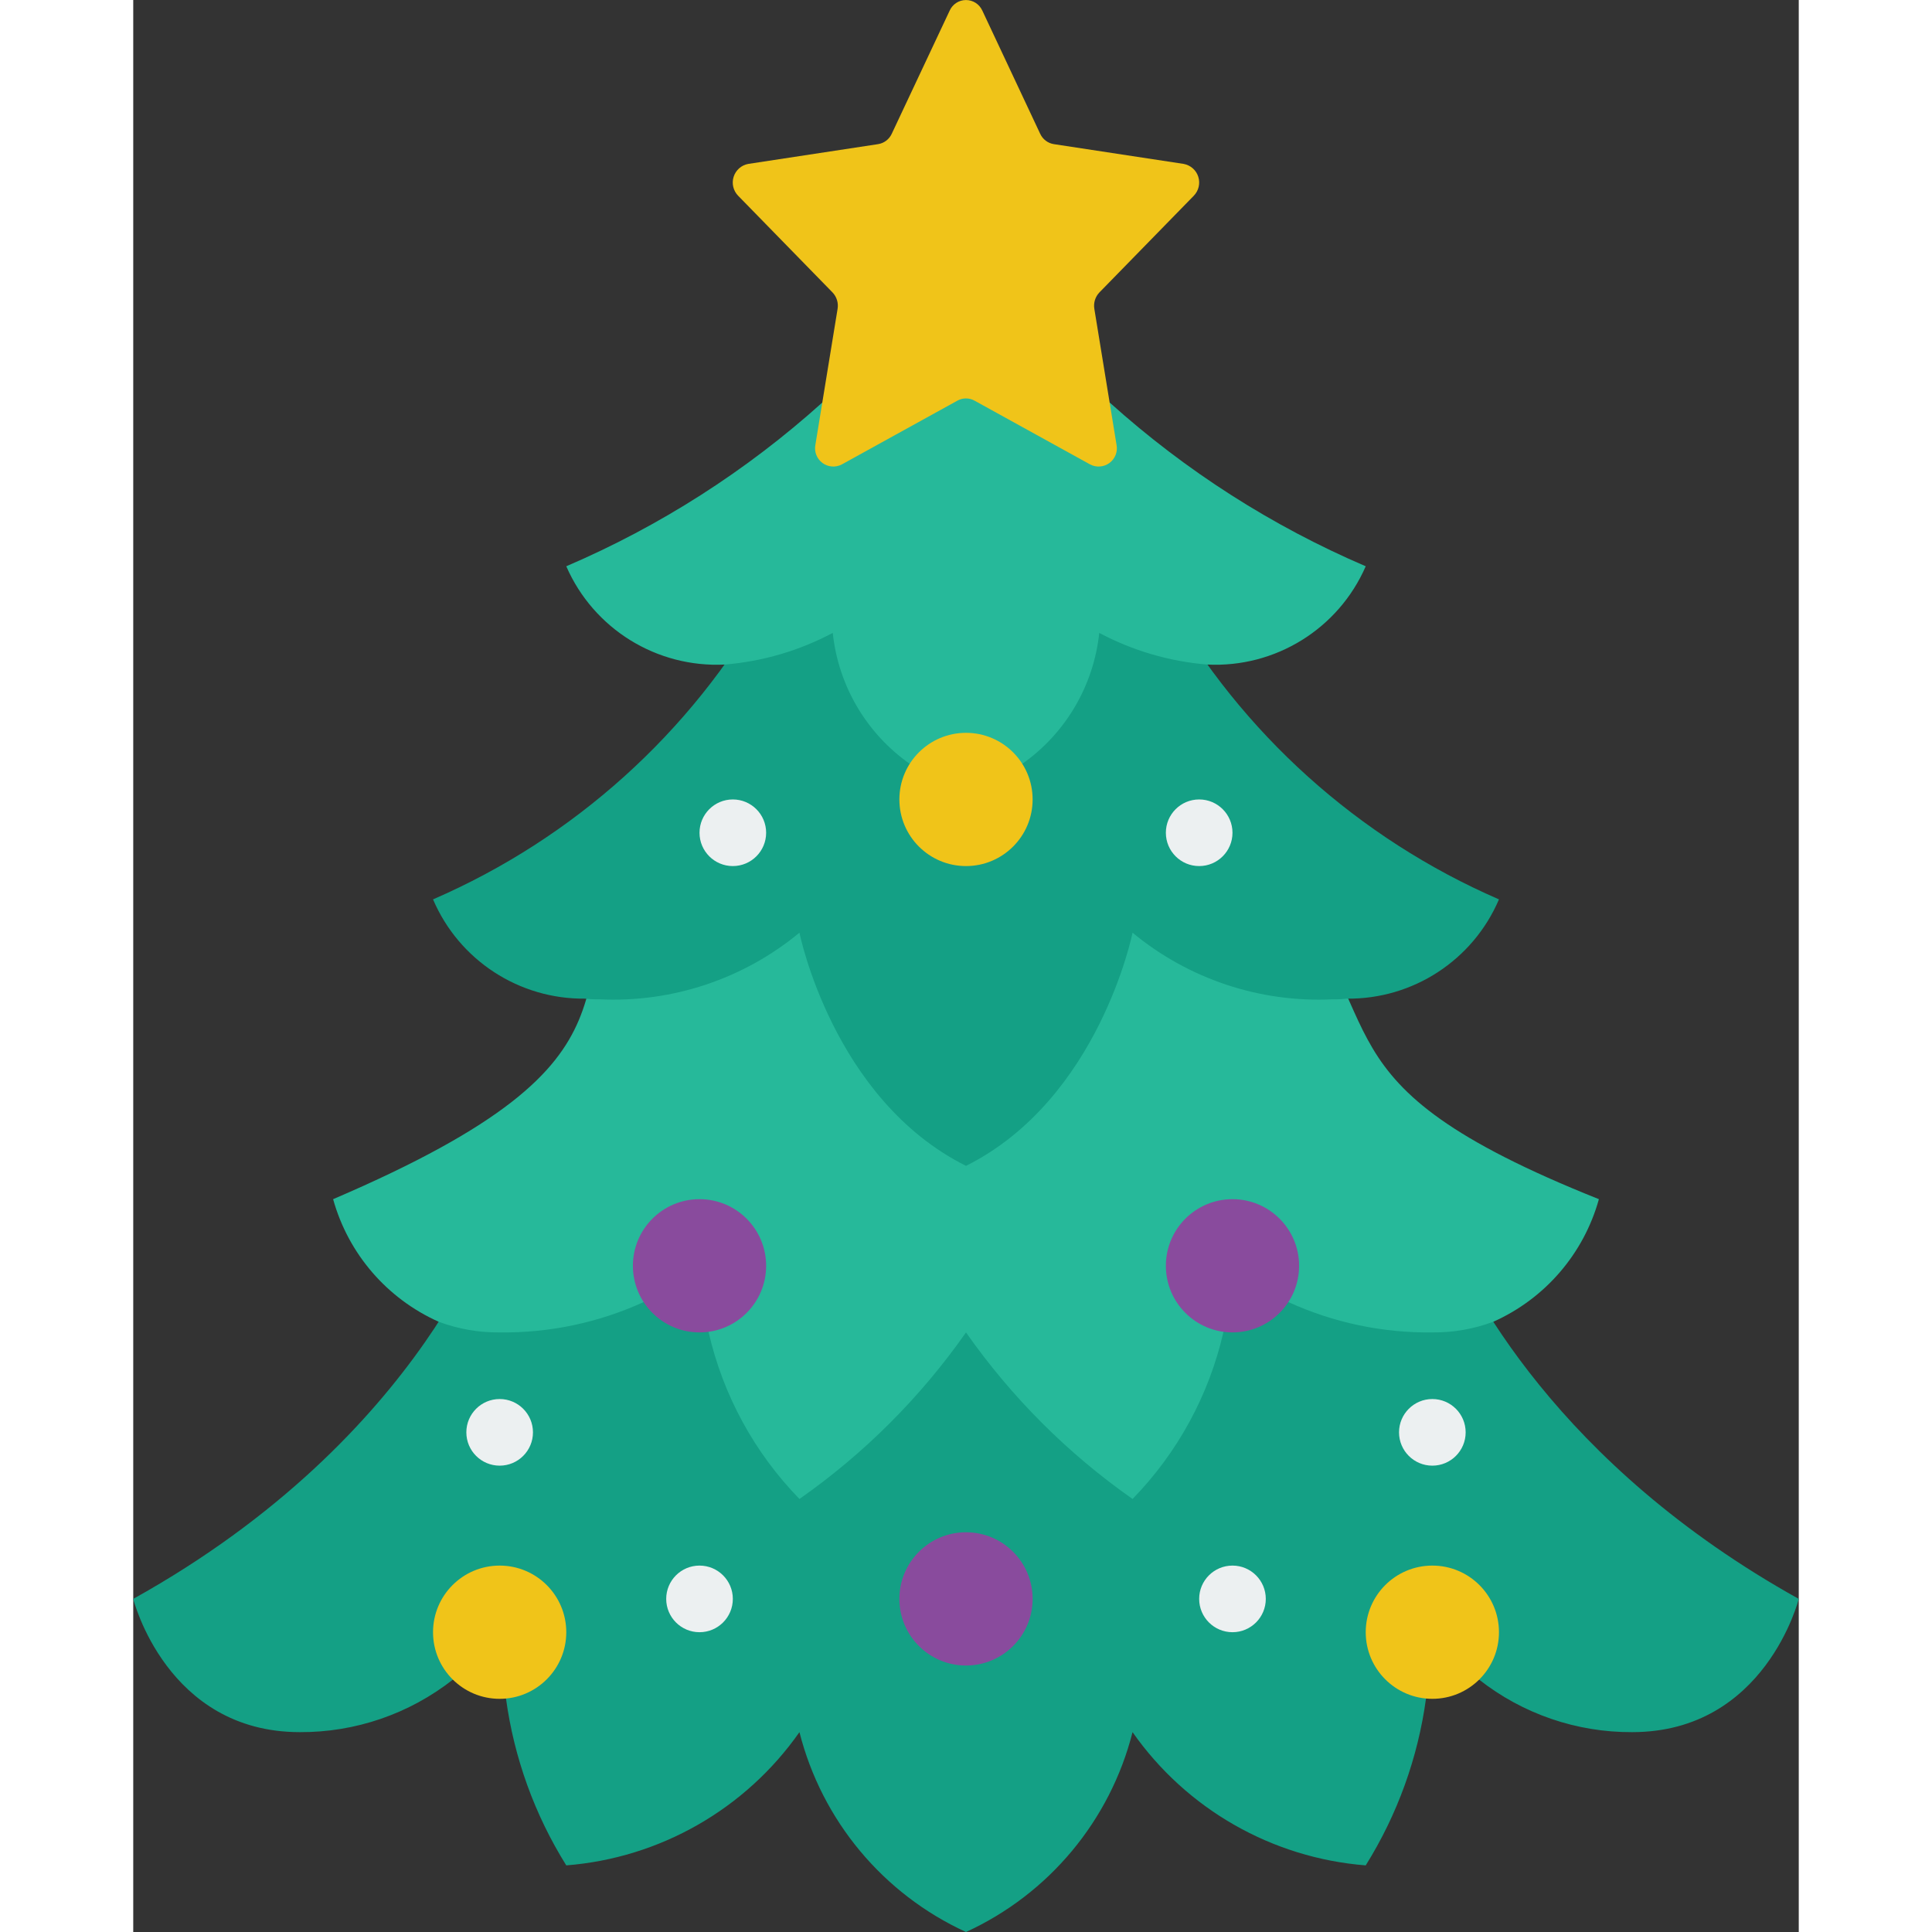
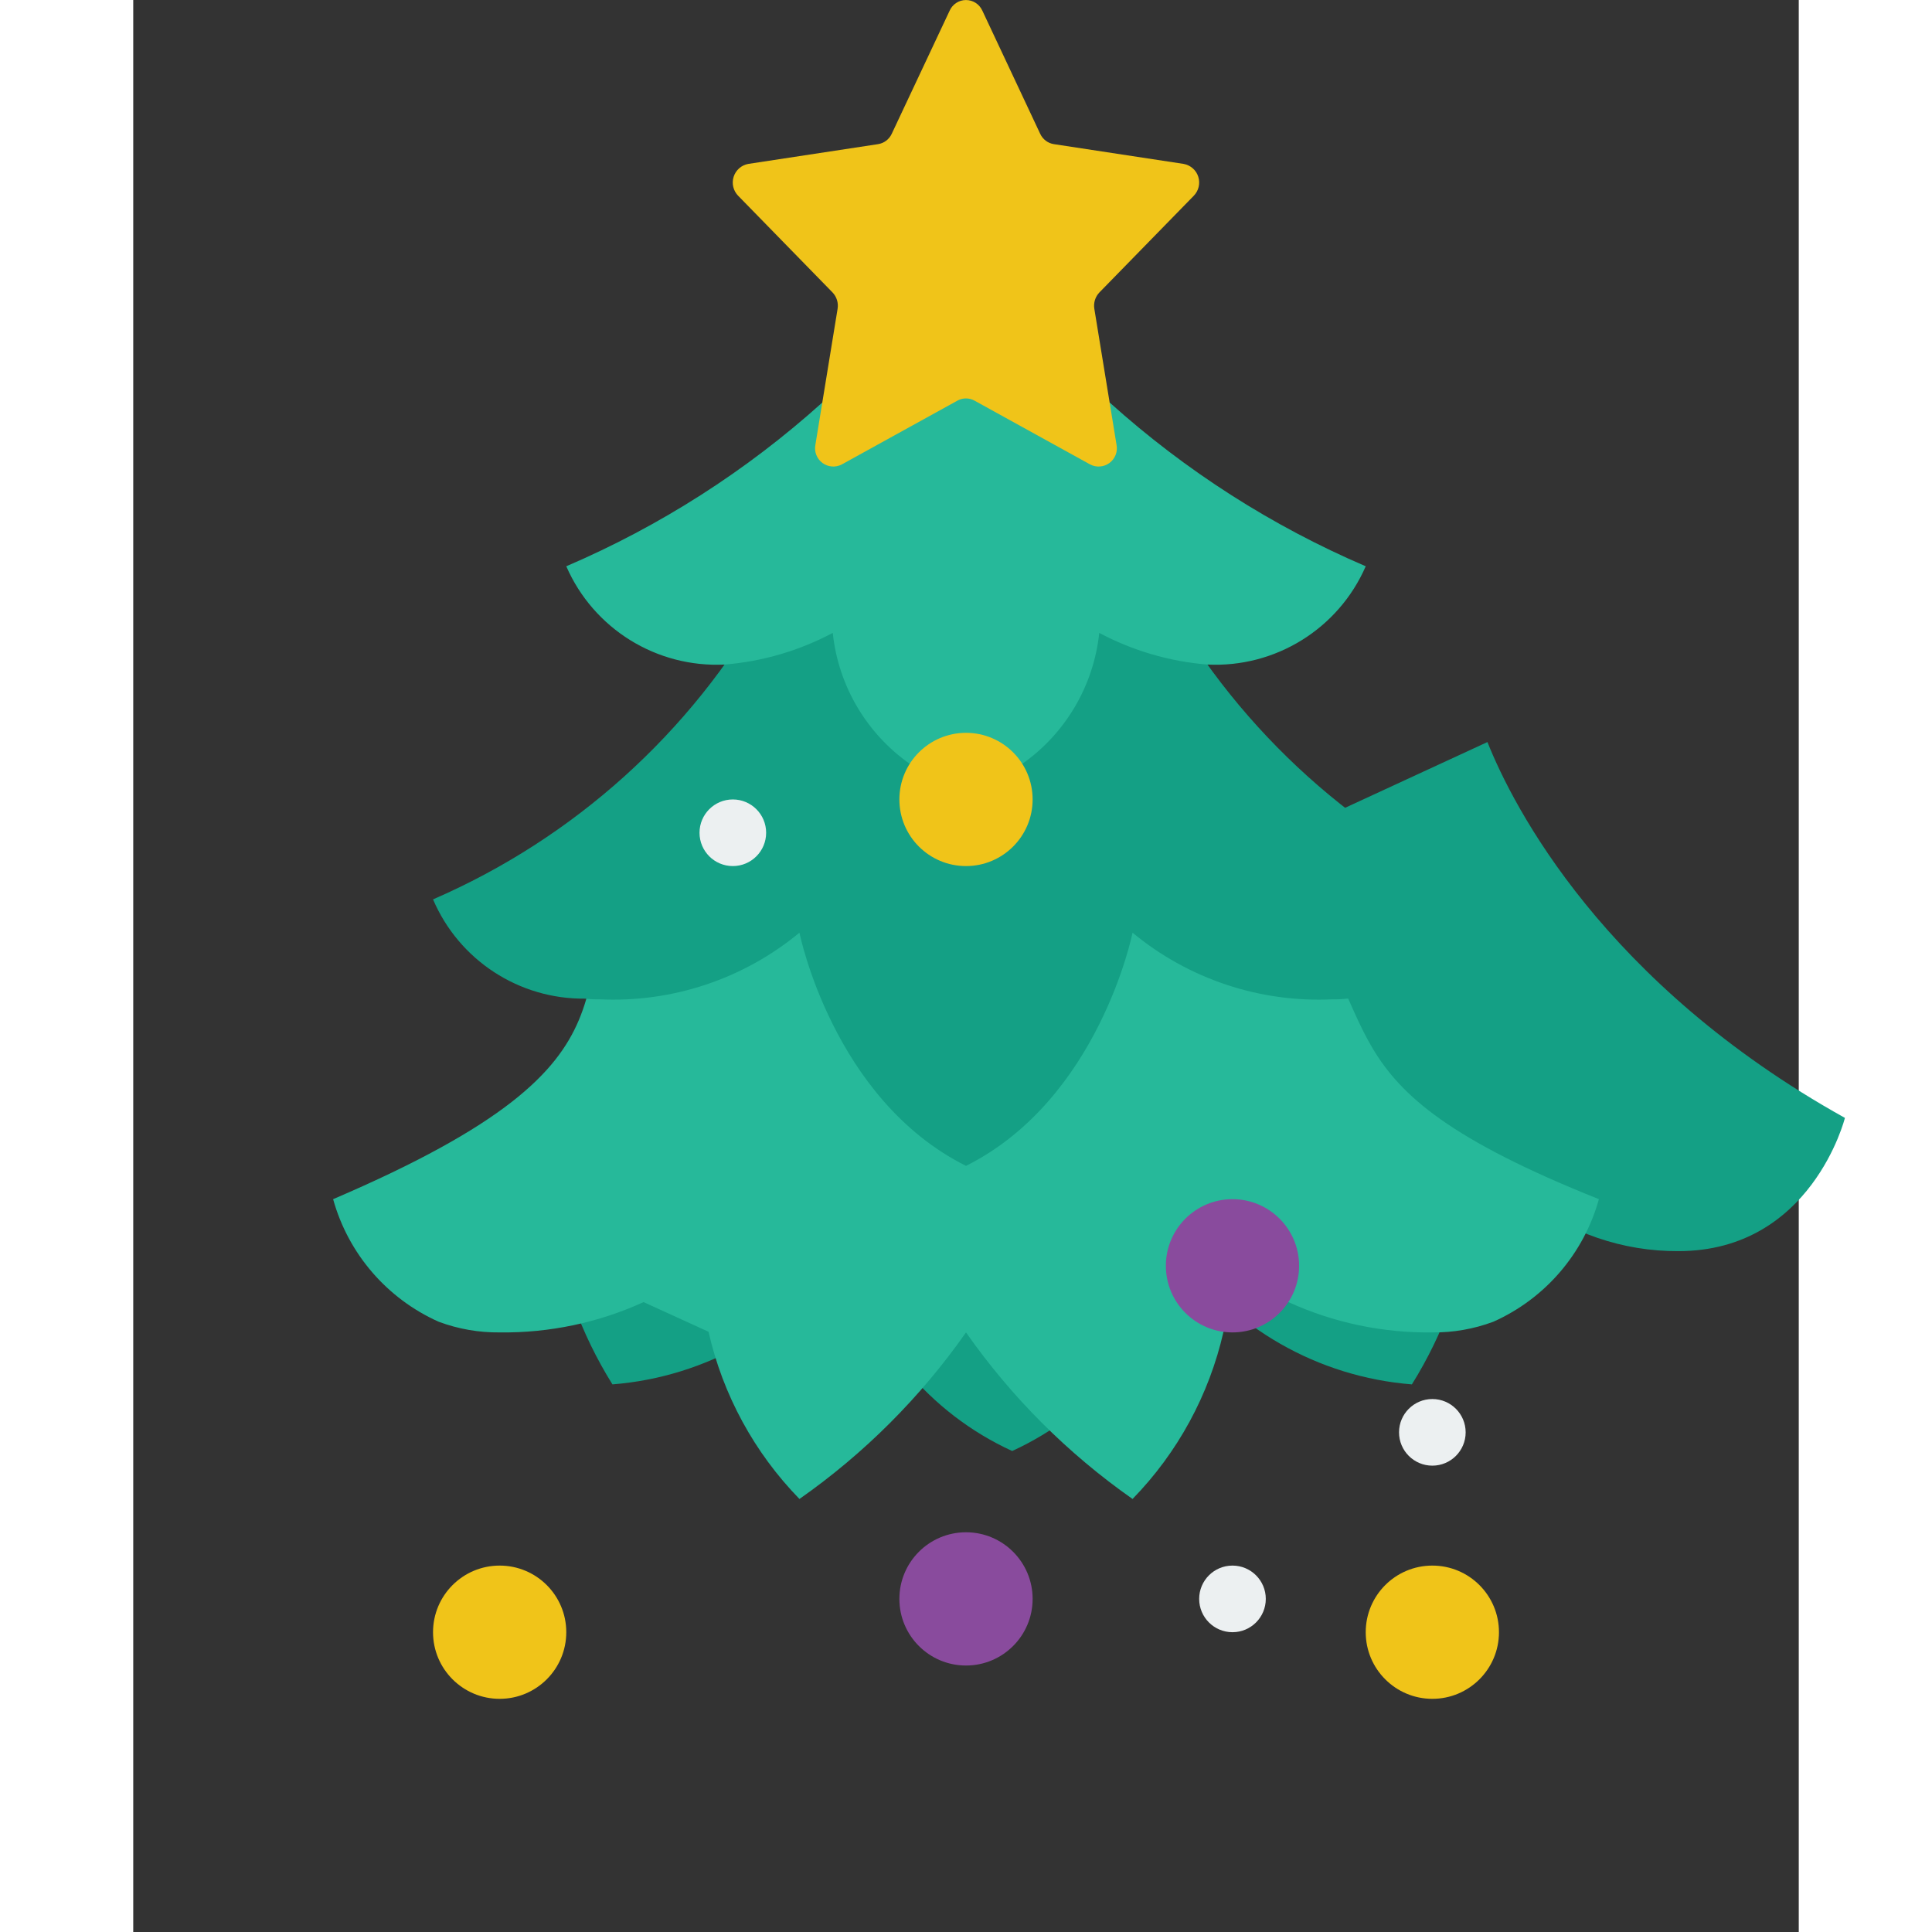
<svg xmlns="http://www.w3.org/2000/svg" height="512" viewBox="0 0 50 58" width="512">
  <rect x="0" y="0" width="50" height="58" fill="#333333" stroke="none" />
  <g id="Page-1" fill="none" fill-rule="evenodd">
    <g id="005---Christmas-Tree" fill-rule="nonzero">
-       <path id="Shape" d="m10.986 35.98c-.078.376-2.217 7.14-10.986 12.02 0 0 1 4 5 4 1.668.009 3.289-.548 4.6-1.58l1.59.57c.242 1.779.859 3.487 1.81 5.01 2.813-.222 5.38-1.689 7-4 .673 2.653 2.511 4.859 5 6 2.489-1.141 4.327-3.347 5-6 1.62 2.311 4.187 3.778 7 4 .951-1.523 1.568-3.231 1.81-5.01l1.59-.57c1.311 1.032 2.932 1.589 4.6 1.58 4 0 5-4 5-4-7.238-4.028-9.959-9.339-10.732-11.283z" fill="#14a085" />
+       <path id="Shape" d="m10.986 35.98l1.59.57c.242 1.779.859 3.487 1.81 5.01 2.813-.222 5.38-1.689 7-4 .673 2.653 2.511 4.859 5 6 2.489-1.141 4.327-3.347 5-6 1.62 2.311 4.187 3.778 7 4 .951-1.523 1.568-3.231 1.81-5.01l1.59-.57c1.311 1.032 2.932 1.589 4.6 1.58 4 0 5-4 5-4-7.238-4.028-9.959-9.339-10.732-11.283z" fill="#14a085" />
      <path id="Shape" d="m34.18 26.284c3.9 4.443.9 6.155 9.82 9.716-.455 1.638-1.617 2.987-3.17 3.68-.585.218-1.206.327-1.83.32-1.49.019-2.965-.291-4.32-.91l-1.95.89c-.43 1.893-1.375 3.63-2.73 5.02-1.945-1.363-3.637-3.055-5-5-1.363 1.945-3.055 3.637-5 5-1.355-1.39-2.3-3.127-2.73-5.02l-1.95-.89c-1.355.619-2.83.929-4.32.91-.624.007-1.245-.102-1.83-.32-1.553-.693-2.715-2.042-3.17-3.68 10.223-4.375 6.389-6.407 9.189-10.685z" fill="#26b99a" />
      <path id="Shape" d="m31 18c2.266 4.008 5.777 7.167 10 9-.78 1.826-2.584 3.003-4.57 2.98-.143.017-.286.024-.43.02-2.179.104-4.319-.609-6-2 0 0-1 5-5 7-4-2-5-7-5-7-1.681 1.391-3.821 2.104-6 2-.144.004-.287-.003-.43-.02-1.986.023-3.79-1.154-4.57-2.98 4.224-1.832 7.734-4.992 10-9z" fill="#14a085" />
      <path id="Shape" d="m20.69 12.09h-.01c-2.274 2.046-4.868 3.705-7.68 4.91.818 1.878 2.714 3.053 4.76 2.95 1.133-.093 2.236-.416 3.24-.95.166 1.582 1.009 3.015 2.31 3.93h3.38c1.301-.915 2.144-2.348 2.31-3.93 1.004.534 2.107.857 3.24.95 2.046.103 3.942-1.072 4.76-2.95-2.812-1.205-5.406-2.864-7.68-4.91h-.01l-4.373-1z" fill="#26b99a" />
      <path id="Shape" d="m25.489.316 1.738 3.7c.076.166.23.283.41.311l3.9.594c.206.039.375.188.437.388.063.2.01.419-.137.569l-2.831 2.9c-.126.131-.183.314-.153.494l.666 4.08c.041.207-.041.419-.21.545s-.395.144-.582.046l-3.472-1.916c-.159-.088-.353-.088-.512 0l-3.472 1.916c-.187.098-.413.08-.582-.046s-.251-.338-.21-.545l.666-4.08c.03-.18-.027-.363-.153-.494l-2.831-2.9c-.147-.15-.2-.368-.137-.569.063-.2.231-.35.437-.388l3.9-.594c.18-.028.334-.145.41-.311l1.738-3.695c.086-.194.277-.319.488-.32.212-.001.404.122.492.315z" fill="#f0c419" />
      <circle id="Oval" cx="25" cy="24" fill="#f0c419" r="2" />
-       <circle id="Oval" cx="17" cy="38" fill="#894b9d" r="2" />
      <circle id="Oval" cx="25" cy="48" fill="#894b9d" r="2" />
      <circle id="Oval" cx="11" cy="49" fill="#f0c419" r="2" />
      <circle id="Oval" cx="39" cy="49" fill="#f0c419" r="2" />
      <circle id="Oval" cx="33" cy="38" fill="#894b9d" r="2" />
      <g fill="#ecf0f1">
-         <circle id="Oval" cx="17" cy="48" r="1" />
        <circle id="Oval" cx="33" cy="48" r="1" />
        <circle id="Oval" cx="39" cy="43" r="1" />
-         <circle id="Oval" cx="11" cy="43" r="1" />
-         <circle id="Oval" cx="32" cy="25" r="1" />
        <circle id="Oval" cx="18" cy="25" r="1" />
      </g>
    </g>
  </g>
</svg>